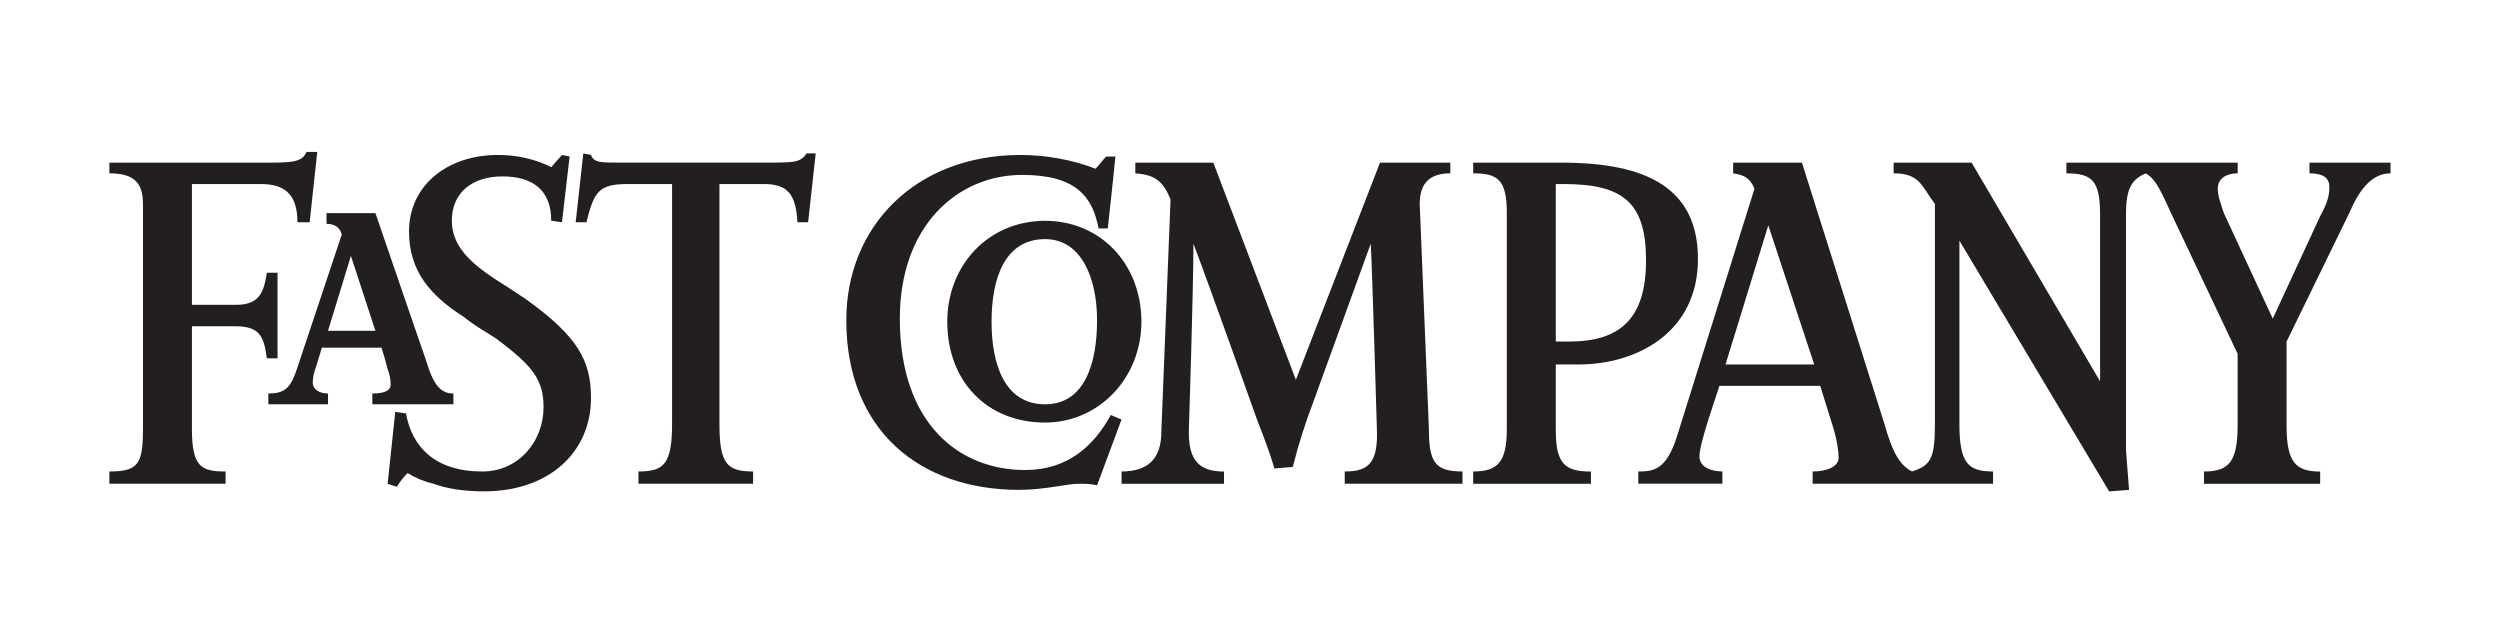
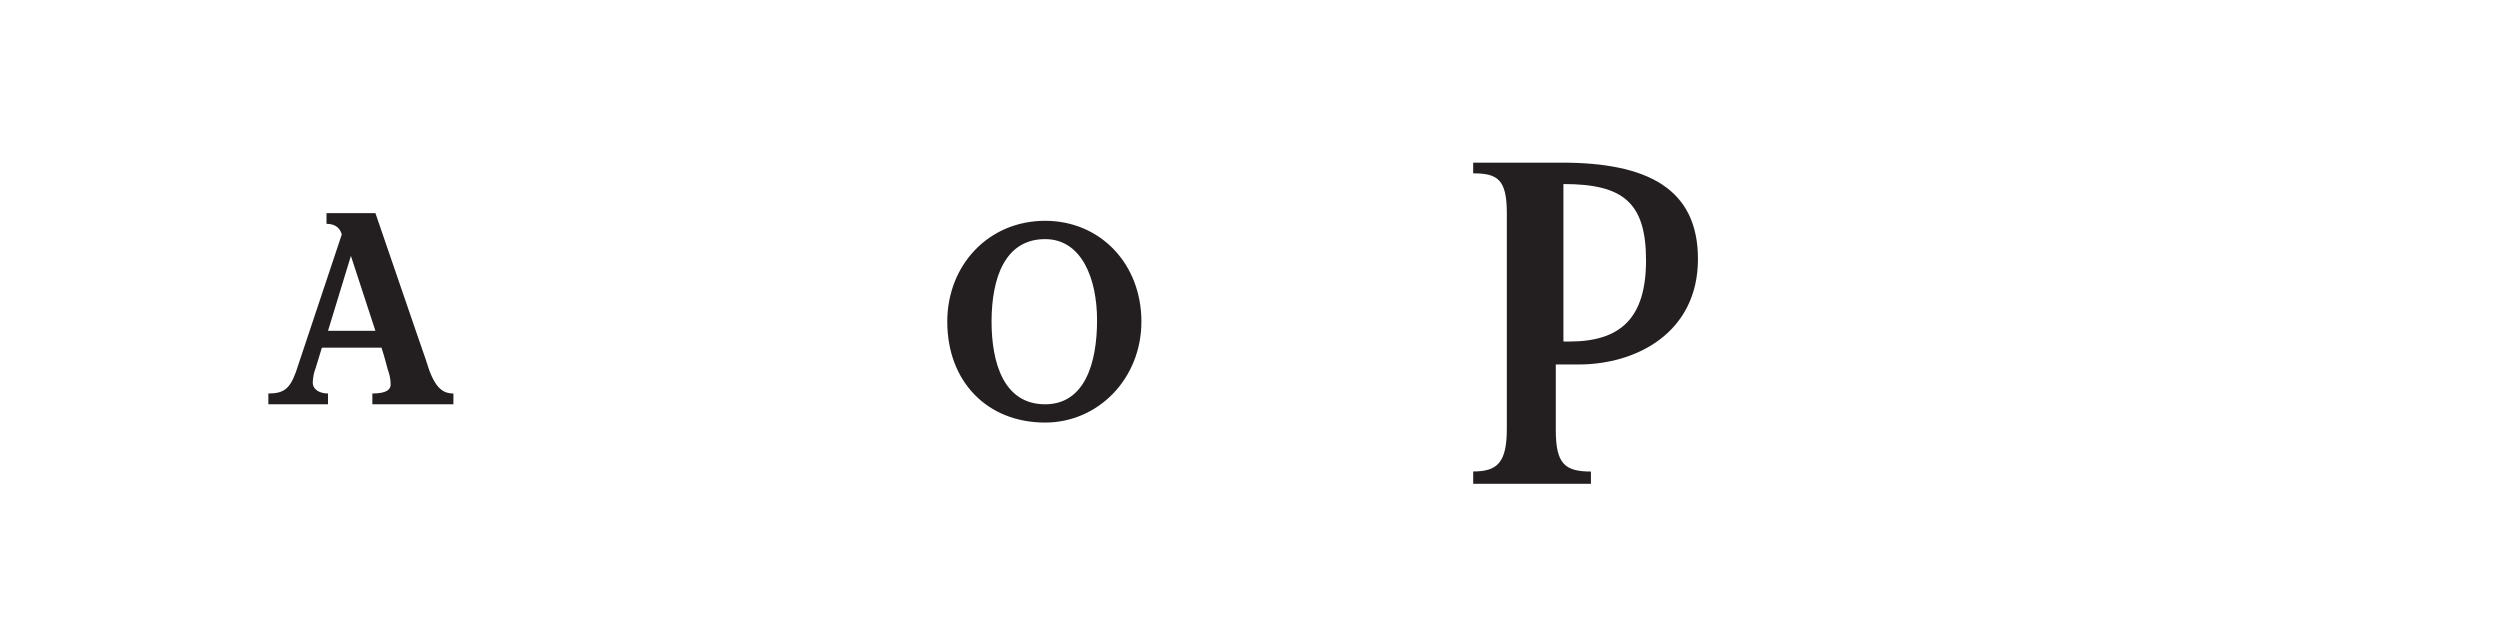
<svg xmlns="http://www.w3.org/2000/svg" width="240" height="61" viewBox="0 0 240 61" fill="none">
  <g clip-path="url(#clip0_1165_3148)">
-     <path d="M114.57 23.395C114.57 27.801 114.126 41.449 114.126 41.449C114.126 44.09 115.008 45.267 117.505 45.267V46.443H107.671V45.261C110.163 45.261 111.489 44.09 111.489 41.444L112.372 19.133C111.634 17.379 110.901 16.786 108.992 16.641V15.614H116.479L124.404 36.459L132.479 15.614H139.228V16.641C137.318 16.641 136.292 17.523 136.292 19.577L137.174 41.154C137.174 44.379 137.757 45.261 140.399 45.261V46.438H129.094V45.261C131.297 45.261 132.324 44.534 132.18 41.154C132.18 41.154 131.741 26.037 131.591 23.395L126.158 38.368C125.345 40.478 124.659 42.635 124.105 44.828L122.34 44.972C121.902 43.358 120.725 40.422 120.725 40.422C120.725 40.422 116.185 27.652 114.57 23.395ZM105.319 46.587C104.73 46.443 104.147 46.443 103.554 46.443C102.383 46.443 100.324 47.026 97.832 47.026C88.292 47.026 81.244 41.304 81.244 30.732C81.244 21.78 87.848 14.877 97.977 14.877C100.324 14.877 102.966 15.32 105.169 16.202C105.608 15.759 105.757 15.47 106.196 15.026H107.078C106.934 16.641 106.345 21.93 106.345 21.93H105.463C104.875 18.844 103.265 16.791 98.126 16.791C91.96 16.791 86.383 21.635 86.383 30.592C86.383 40.721 92.105 45.122 98.42 45.122C102.532 45.122 105.024 42.774 106.639 39.839L107.666 40.277L105.319 46.587ZM77.58 21.336H76.553C76.409 18.545 75.527 17.668 73.324 17.668H69.067V40.716C69.067 44.534 69.8 45.261 72.297 45.261V46.438H61.291V45.261C63.783 45.261 64.521 44.534 64.521 40.566V17.668H60.26C57.468 17.668 57.03 18.401 56.297 21.336H55.265L55.998 14.732L56.731 14.877C57.025 15.609 57.613 15.609 59.372 15.609H73.608C76.249 15.609 76.838 15.609 77.426 14.727H78.308L77.58 21.336Z" fill="#231F20" />
-     <path d="M46.462 47.171C44.404 47.171 42.794 46.877 41.618 46.443C40.737 46.236 39.895 45.887 39.126 45.411C38.736 45.814 38.39 46.257 38.094 46.732L37.212 46.443L37.944 39.54L38.971 39.684C39.559 42.914 41.762 45.262 46.308 45.262C49.832 45.262 52.18 42.326 52.18 39.101C52.18 36.459 51.153 35.139 47.629 32.497C46.462 31.759 45.436 31.171 44.553 30.443C41.324 28.385 39.265 26.037 39.265 22.219C39.265 17.813 42.934 14.877 47.778 14.877C50.57 14.877 52.329 15.759 52.917 16.048L53.949 14.877L54.682 15.021L53.949 21.337L52.917 21.192C52.917 18.256 51.158 16.935 48.222 16.935C45.436 16.935 43.377 18.406 43.377 21.192C43.377 23.684 45.286 25.299 47.489 26.77C48.661 27.502 49.543 28.09 50.425 28.679C55.564 32.347 56.735 34.695 56.735 38.219C56.735 43.353 52.773 47.171 46.462 47.171ZM29.725 21.337H28.553C28.553 18.695 27.377 17.668 25.03 17.668H18.425V29.262H22.682C24.885 29.262 25.324 28.09 25.618 26.181H26.645V34.401H25.618C25.324 32.203 24.885 31.32 22.537 31.32H18.425V41.155C18.425 44.823 19.308 45.262 21.655 45.262V46.438H10.5V45.262C13.286 45.262 13.725 44.534 13.725 41.155V19.577C13.725 17.524 12.843 16.641 10.5 16.641V15.615H25.762C28.404 15.615 28.987 15.47 29.431 14.588H30.458L29.725 21.337ZM188.104 23.101V40.716C188.104 44.534 188.987 45.262 191.334 45.262V46.438H174.014V45.262C175.334 45.262 176.506 44.823 176.506 43.941C176.506 43.353 176.361 42.326 176.067 41.299L174.741 37.042H165.057C164.912 37.626 163.148 42.471 163.148 43.791C163.148 44.963 164.468 45.257 165.351 45.257V46.433H157.276V45.262C158.741 45.262 159.918 45.117 160.944 42.037L168.431 18.112C167.997 17.08 167.409 16.786 166.382 16.641V15.615H172.987L180.912 40.716C181.645 43.353 182.377 44.679 183.554 45.262C185.313 44.679 185.752 44.09 185.752 40.716V19.577C184.431 17.813 184.286 16.641 181.789 16.641V15.615H189.276L201.607 36.604V20.604C201.607 17.379 200.875 16.641 198.377 16.641V15.615H214.816V16.641C213.789 16.641 212.907 17.08 212.907 18.112C212.907 18.84 213.201 19.577 213.49 20.459L218.185 30.588L222.736 20.748C223.469 19.428 223.618 18.695 223.618 17.962C223.618 17.08 223.03 16.641 221.709 16.641V15.615H229.49V16.641C227.581 16.641 226.41 18.406 225.527 20.459L219.511 32.791V40.866C219.511 44.385 220.393 45.267 222.736 45.267V46.443H211.581V45.262C213.934 45.262 214.811 44.38 214.811 40.861V33.962L208.351 20.315C207.18 17.673 206.736 17.085 206.003 16.646C204.538 17.235 204.094 18.261 204.094 20.609V43.213C204.094 43.213 204.239 44.978 204.389 47.031L202.48 47.176L188.104 23.101ZM169.757 21.631L165.65 34.989H174.163L169.757 21.631Z" fill="#231F20" />
-     <path d="M151.559 34.989H149.356V41.304C149.356 44.534 150.238 45.267 152.73 45.267V46.443H141.426V45.261C143.778 45.261 144.655 44.379 144.655 41.154V20.459C144.655 17.234 143.778 16.641 141.426 16.641V15.614H149.939C158.158 15.614 163.003 18.111 163.003 24.86C163.008 31.908 157.136 34.989 151.559 34.989ZM150.088 17.668H149.356V32.786H150.677C155.521 32.786 158.019 30.587 158.019 25.005C158.019 19.422 155.811 17.668 150.088 17.668ZM100.329 40.566C94.751 40.566 90.938 36.604 90.938 30.881C90.938 25.448 94.901 21.197 100.329 21.197C105.613 21.197 109.575 25.304 109.575 30.881C109.575 36.309 105.468 40.566 100.329 40.566ZM100.329 22.956C96.511 22.956 95.19 26.625 95.19 30.881C95.19 34.844 96.366 38.812 100.329 38.812C104.147 38.812 105.318 34.844 105.318 30.737C105.318 26.769 103.853 22.956 100.329 22.956ZM35.746 38.807V37.775C37.211 37.775 37.505 37.336 37.505 36.898C37.495 36.394 37.395 35.896 37.211 35.427C37.211 35.427 36.917 34.256 36.623 33.374H30.901L30.318 35.283C30.135 35.75 30.035 36.246 30.024 36.748C30.024 37.336 30.612 37.775 31.489 37.775V38.807H25.762V37.775C27.228 37.775 27.816 37.336 28.404 35.721L32.81 22.513C32.661 21.93 32.222 21.486 31.345 21.486V20.459H36.04C39.858 31.614 40.885 34.55 40.885 34.55C41.618 37.047 42.35 37.775 43.527 37.775V38.807H35.746ZM33.687 24.566L31.489 31.759H36.04L33.687 24.566Z" fill="#231F20" />
+     <path d="M151.559 34.989H149.356V41.304C149.356 44.534 150.238 45.267 152.73 45.267V46.443H141.426V45.261C143.778 45.261 144.655 44.379 144.655 41.154V20.459C144.655 17.234 143.778 16.641 141.426 16.641V15.614H149.939C158.158 15.614 163.003 18.111 163.003 24.86C163.008 31.908 157.136 34.989 151.559 34.989ZM150.088 17.668V32.786H150.677C155.521 32.786 158.019 30.587 158.019 25.005C158.019 19.422 155.811 17.668 150.088 17.668ZM100.329 40.566C94.751 40.566 90.938 36.604 90.938 30.881C90.938 25.448 94.901 21.197 100.329 21.197C105.613 21.197 109.575 25.304 109.575 30.881C109.575 36.309 105.468 40.566 100.329 40.566ZM100.329 22.956C96.511 22.956 95.19 26.625 95.19 30.881C95.19 34.844 96.366 38.812 100.329 38.812C104.147 38.812 105.318 34.844 105.318 30.737C105.318 26.769 103.853 22.956 100.329 22.956ZM35.746 38.807V37.775C37.211 37.775 37.505 37.336 37.505 36.898C37.495 36.394 37.395 35.896 37.211 35.427C37.211 35.427 36.917 34.256 36.623 33.374H30.901L30.318 35.283C30.135 35.75 30.035 36.246 30.024 36.748C30.024 37.336 30.612 37.775 31.489 37.775V38.807H25.762V37.775C27.228 37.775 27.816 37.336 28.404 35.721L32.81 22.513C32.661 21.93 32.222 21.486 31.345 21.486V20.459H36.04C39.858 31.614 40.885 34.55 40.885 34.55C41.618 37.047 42.35 37.775 43.527 37.775V38.807H35.746ZM33.687 24.566L31.489 31.759H36.04L33.687 24.566Z" fill="#231F20" />
  </g>
  <defs>
    <clipPath id="clip0_1165_3148">
      <rect width="219" height="32.587" fill="white" transform="translate(10.5 14.585)" />
    </clipPath>
  </defs>
</svg>